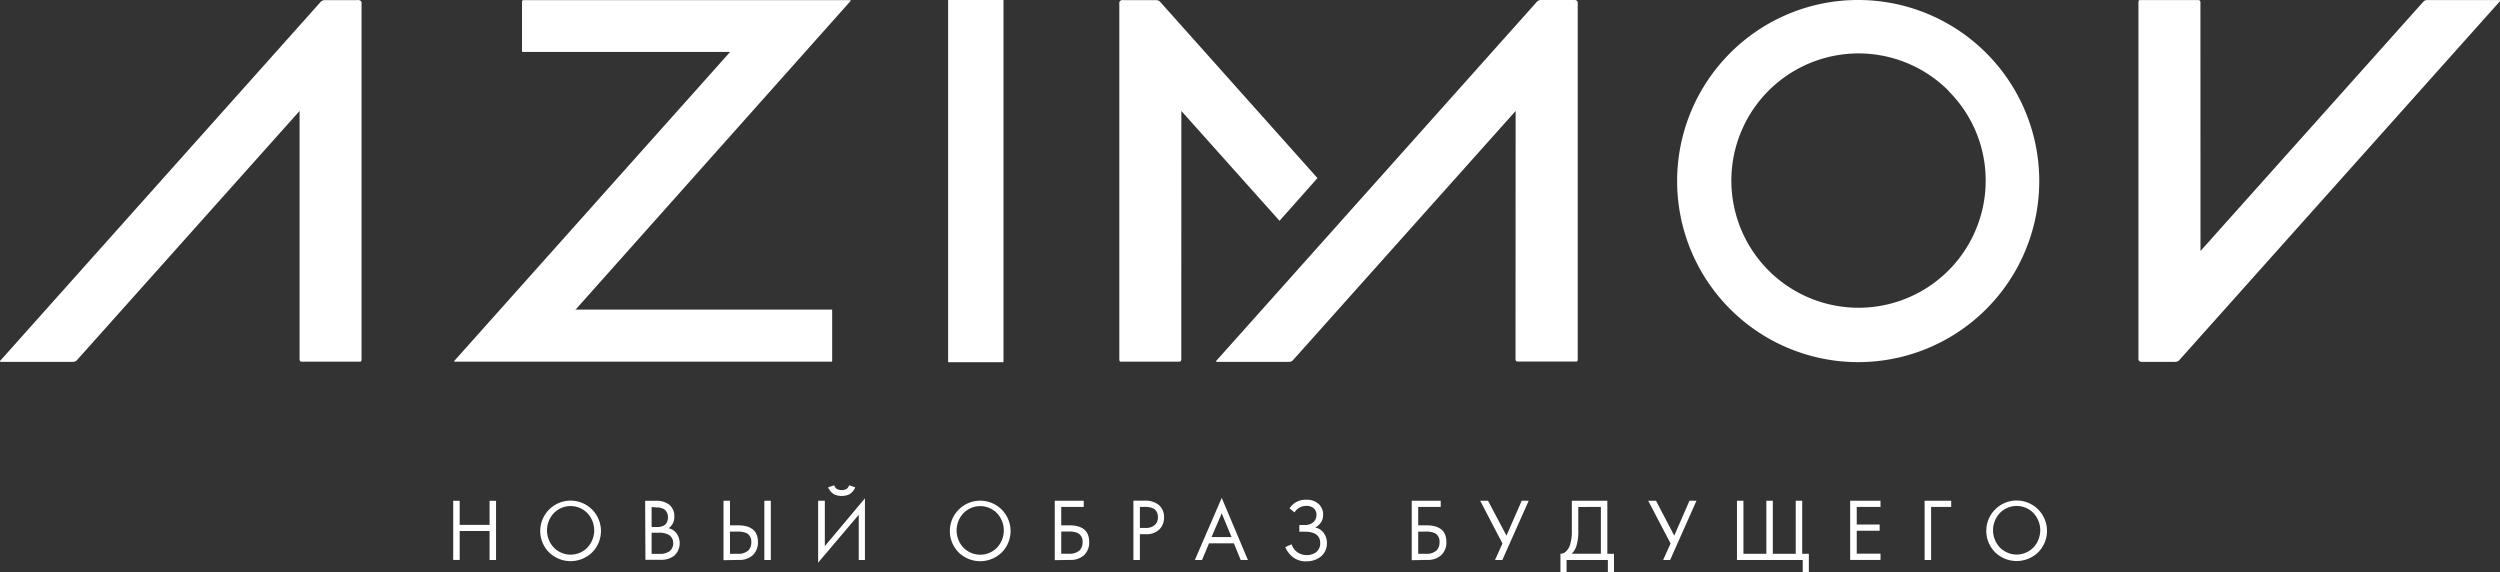
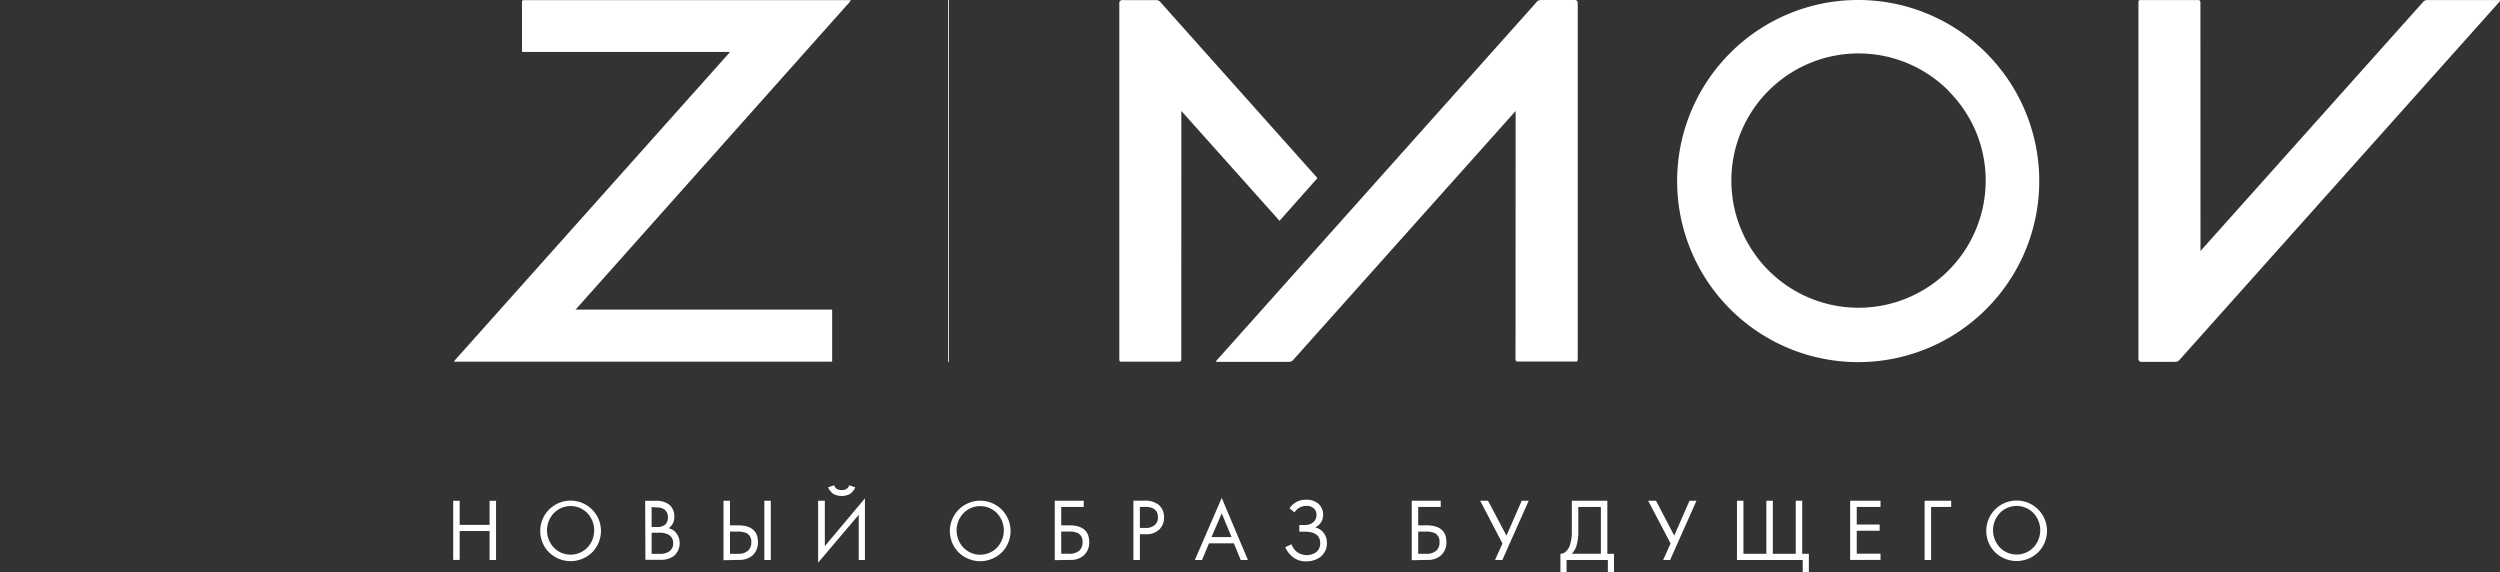
<svg xmlns="http://www.w3.org/2000/svg" viewBox="0 0 436.45 99.93">
  <rect x="0" y="0" width="436.45" height="99.93" fill="#333333" stroke="none" />
  <defs>
    <style>.cls-1{fill:#fff;}</style>
  </defs>
  <title>Ресурс 1</title>
  <g id="Слой_2" data-name="Слой 2">
    <g id="Слой_1-2" data-name="Слой 1">
      <path class="cls-1" d="M355,89.57a4.09,4.09,0,0,0-5.87,0,4.39,4.39,0,0,0,0,6,4.09,4.09,0,0,0,5.87,0,4.39,4.39,0,0,0,0-6m.83,6.84a5.39,5.39,0,0,1-7.53,0,5.3,5.3,0,1,1,7.53,0ZM336,97.76V87.42h4.64V88.5h-3.51v9.26ZM328.3,87.42V88.5h-4.15v3.07h4v1.09h-4v4h4.15v1.09H323V87.42ZM303.24,97.76V87.42h1.13v9.26h4V87.42h1.13v9.26h4V87.42h1.13v9.26h1.16v3.26h-1.07V97.76Zm-15.5-10.34h1.37l3.18,6.09,2.66-6.09h1.22l-4.6,10.34h-1.22l1.3-2.88Zm-12.2,1.09v4.06a8.65,8.65,0,0,1-.37,2.88,3.43,3.43,0,0,1-.78,1.22h5.09V88.5Zm-1.13-1.09h6.2v9.26h1.16v3.26H280.7V97.76h-7.21v2.17h-1.07V96.67a1.3,1.3,0,0,0,.95-.38,2.7,2.7,0,0,0,.67-1,7.82,7.82,0,0,0,.37-2.71Zm-16,0h1.37L263,93.51l2.66-6.09h1.22l-4.6,10.34H261l1.3-2.88ZM247.59,92.8v3.88h1.31a2.6,2.6,0,0,0,1.88-.57,1.94,1.94,0,0,0,.53-1.47,1.63,1.63,0,0,0-.82-1.57,3.86,3.86,0,0,0-1.71-.26Zm-1.13,5V87.42h5.06V88.5h-3.93v3.21H249q3.51,0,3.51,2.91a3,3,0,0,1-.89,2.29,3.38,3.38,0,0,1-2.41.84ZM226,89.45l-.87-.7a3.27,3.27,0,0,1,2.92-1.5,3,3,0,0,1,2.15.73,2.47,2.47,0,0,1,.79,1.91,2.28,2.28,0,0,1-.39,1.33,2.5,2.5,0,0,1-1,.86,2.5,2.5,0,0,1,1.52,1,2.83,2.83,0,0,1,.53,1.71,2.94,2.94,0,0,1-1.27,2.53,4,4,0,0,1-2.32.68,3.64,3.64,0,0,1-2.31-.71,4.46,4.46,0,0,1-1.37-1.77l1.1-.5a2.81,2.81,0,0,0,1,1.38,2.91,2.91,0,0,0,3.18.08,1.92,1.92,0,0,0,.82-1.66q0-2-2.72-2h-.92V91.65h.92a2.19,2.19,0,0,0,1.54-.5,1.64,1.64,0,0,0,.53-1.26,1.48,1.48,0,0,0-.41-1.09,1.81,1.81,0,0,0-1.37-.48A2.37,2.37,0,0,0,226,89.45Zm-14.49,4.31H215l-1.71-4.14Zm5.09,4-1.19-2.91h-4.34l-1.22,2.91h-1.25l4.69-10.84,4.57,10.84ZM199,88.5v3.67H200a2.33,2.33,0,0,0,1.58-.5,1.73,1.73,0,0,0,.57-1.38q0-1.8-2.25-1.8Zm-1.13-1.09h1.85a3.8,3.8,0,0,1,2.57.73,2.78,2.78,0,0,1,.93,2.22,2.88,2.88,0,0,1-.8,2.05,3.19,3.19,0,0,1-2.42.85h-1v4.5h-1.13Zm-12.6,5.38v3.88h1.31a2.6,2.6,0,0,0,1.88-.57,1.94,1.94,0,0,0,.53-1.47,1.63,1.63,0,0,0-.82-1.57,3.86,3.86,0,0,0-1.71-.26Zm-1.13,5V87.42h5.06V88.5h-3.93v3.21h1.37q3.51,0,3.51,2.91a3,3,0,0,1-.89,2.29,3.38,3.38,0,0,1-2.41.84Zm-10.08-8.19a4.09,4.09,0,0,0-5.87,0,4.39,4.39,0,0,0,0,6,4.09,4.09,0,0,0,5.87,0,4.39,4.39,0,0,0,0-6Zm.83,6.84a5.39,5.39,0,0,1-7.53,0,5.3,5.3,0,1,1,7.53,0ZM144.57,85.08l1.07-.36a1.18,1.18,0,0,0,.28.49,1,1,0,0,0,.43.26l.36.09.23,0,.23,0,.36-.09a1,1,0,0,0,.43-.26,1.18,1.18,0,0,0,.28-.49l1.07.36a1.93,1.93,0,0,1-.18.36,3.81,3.81,0,0,1-.37.48,1.86,1.86,0,0,1-.73.48,3.25,3.25,0,0,1-2.17,0,1.86,1.86,0,0,1-.73-.48,3.76,3.76,0,0,1-.37-.48A1.91,1.91,0,0,1,144.57,85.08Zm5.35,12.68V89.87l-7.09,8.36V87.42H144v7.92L151,87V97.76ZM133.44,87.42h1.13V97.76h-1.13Zm-6,5.38v3.88h1.31a2.6,2.6,0,0,0,1.88-.57,1.94,1.94,0,0,0,.53-1.47,1.63,1.63,0,0,0-.82-1.57,3.86,3.86,0,0,0-1.71-.26Zm-1.13,5V87.42h1.13v4.29h1.37q3.51,0,3.51,2.91a3,3,0,0,1-.89,2.29,3.38,3.38,0,0,1-2.41.84ZM113.76,93v3.69h1.3a2.9,2.9,0,0,0,1.79-.43,1.66,1.66,0,0,0,.67-1.43,1.61,1.61,0,0,0-.87-1.52,3.66,3.66,0,0,0-1.73-.31Zm0-4.48V92h.86l.44,0a2.46,2.46,0,0,0,.51-.12,1.78,1.78,0,0,0,.52-.27,1.3,1.3,0,0,0,.37-.51,1.91,1.91,0,0,0,.15-.79,1.76,1.76,0,0,0-.18-.83,1.5,1.5,0,0,0-.41-.52,1.71,1.71,0,0,0-.55-.26,2.86,2.86,0,0,0-.49-.11l-.34,0Zm-1.13-1.09h1.83a3.65,3.65,0,0,1,2.34.65,2.54,2.54,0,0,1,.92,2.14,2.31,2.31,0,0,1-1,2,2.33,2.33,0,0,1,1.46,1,2.92,2.92,0,0,1,.48,1.6,2.91,2.91,0,0,1-1,2.23,3.83,3.83,0,0,1-2.44.68h-2.54Zm-10.08,2.16a4.09,4.09,0,0,0-5.87,0,4.39,4.39,0,0,0,0,6,4.09,4.09,0,0,0,5.87,0,4.39,4.39,0,0,0,0-6Zm.83,6.84a5.39,5.39,0,0,1-7.53,0,5.3,5.3,0,1,1,7.53,0Zm-23.13-9v4.2h5.22v-4.2H86.6V97.76H85.47V92.7H80.25v5.05H79.12V87.42Z" />
      <path class="cls-1" d="M384.16,43.82,423,.37a.94.94,0,0,1,.77-.36h12.61c.14,0,.16.14,0,.27L380.55,62.77a1,1,0,0,1-.78.4h-5.58c-.62.07-.92-.15-.86-.67V.46c0-.29.05-.46.3-.45h10.1c.28,0,.44.1.42.53Z" />
      <path class="cls-1" d="M340.18,15.85A22.2,22.2,0,1,0,345,23.1a22.37,22.37,0,0,0-4.86-7.25M324.38,0A31.61,31.61,0,1,1,302,9.31,31.51,31.51,0,0,1,324.38,0Z" />
-       <path class="cls-1" d="M52.3,19.37,13.49,62.81a.94.94,0,0,1-.77.36H.11c-.14,0-.16-.14,0-.27L55.9.42a1,1,0,0,1,.78-.4h5.58c.62-.07.92.15.86.67v62c0,.29-.05.46-.3.45H52.72c-.28,0-.44-.1-.42-.53Z" />
      <path class="cls-1" d="M264.6,19.37,225.79,62.81a.94.94,0,0,1-.77.36H212.42c-.14,0-.16-.14,0-.27L268.21.42A1,1,0,0,1,269,0h5.58c.62-.07.92.15.86.67v62c0,.29-.05.46-.3.45H265c-.28,0-.44-.1-.42-.53Z" />
      <path class="cls-1" d="M206.24,19.37l17.14,19.18L230,31.09,202.63.42a1,1,0,0,0-.78-.4h-5.58c-.62-.07-.92.15-.86.67v62c0,.29.05.46.3.45h10.1c.28,0,.44-.1.42-.53Z" />
      <path class="cls-1" d="M100.57,54.05h44.71s0,0,0,0V63a.13.13,0,0,1-.15.14l-65.7,0c-.15,0-.2,0-.06-.2l48-53.77c.06-.07,0-.11-.06-.1H91.29c-.12,0-.17-.07-.16-.19V.33c0-.21.09-.31.3-.31l56.89,0c.18,0,.24.08.14.19L100.53,54c-.07.07-.05.1,0,.1" />
-       <path class="cls-1" d="M175,63.23h-9.41c-.08,0-.07,0-.07-.08V.05s0-.05.05-.05h9.53c.1,0,.09,0,.09.1V63c0,.23,0,.23-.2.23" />
+       <path class="cls-1" d="M175,63.23h-9.41c-.08,0-.07,0-.07-.08V.05s0-.05.05-.05c.1,0,.09,0,.09.1V63c0,.23,0,.23-.2.23" />
    </g>
  </g>
</svg>